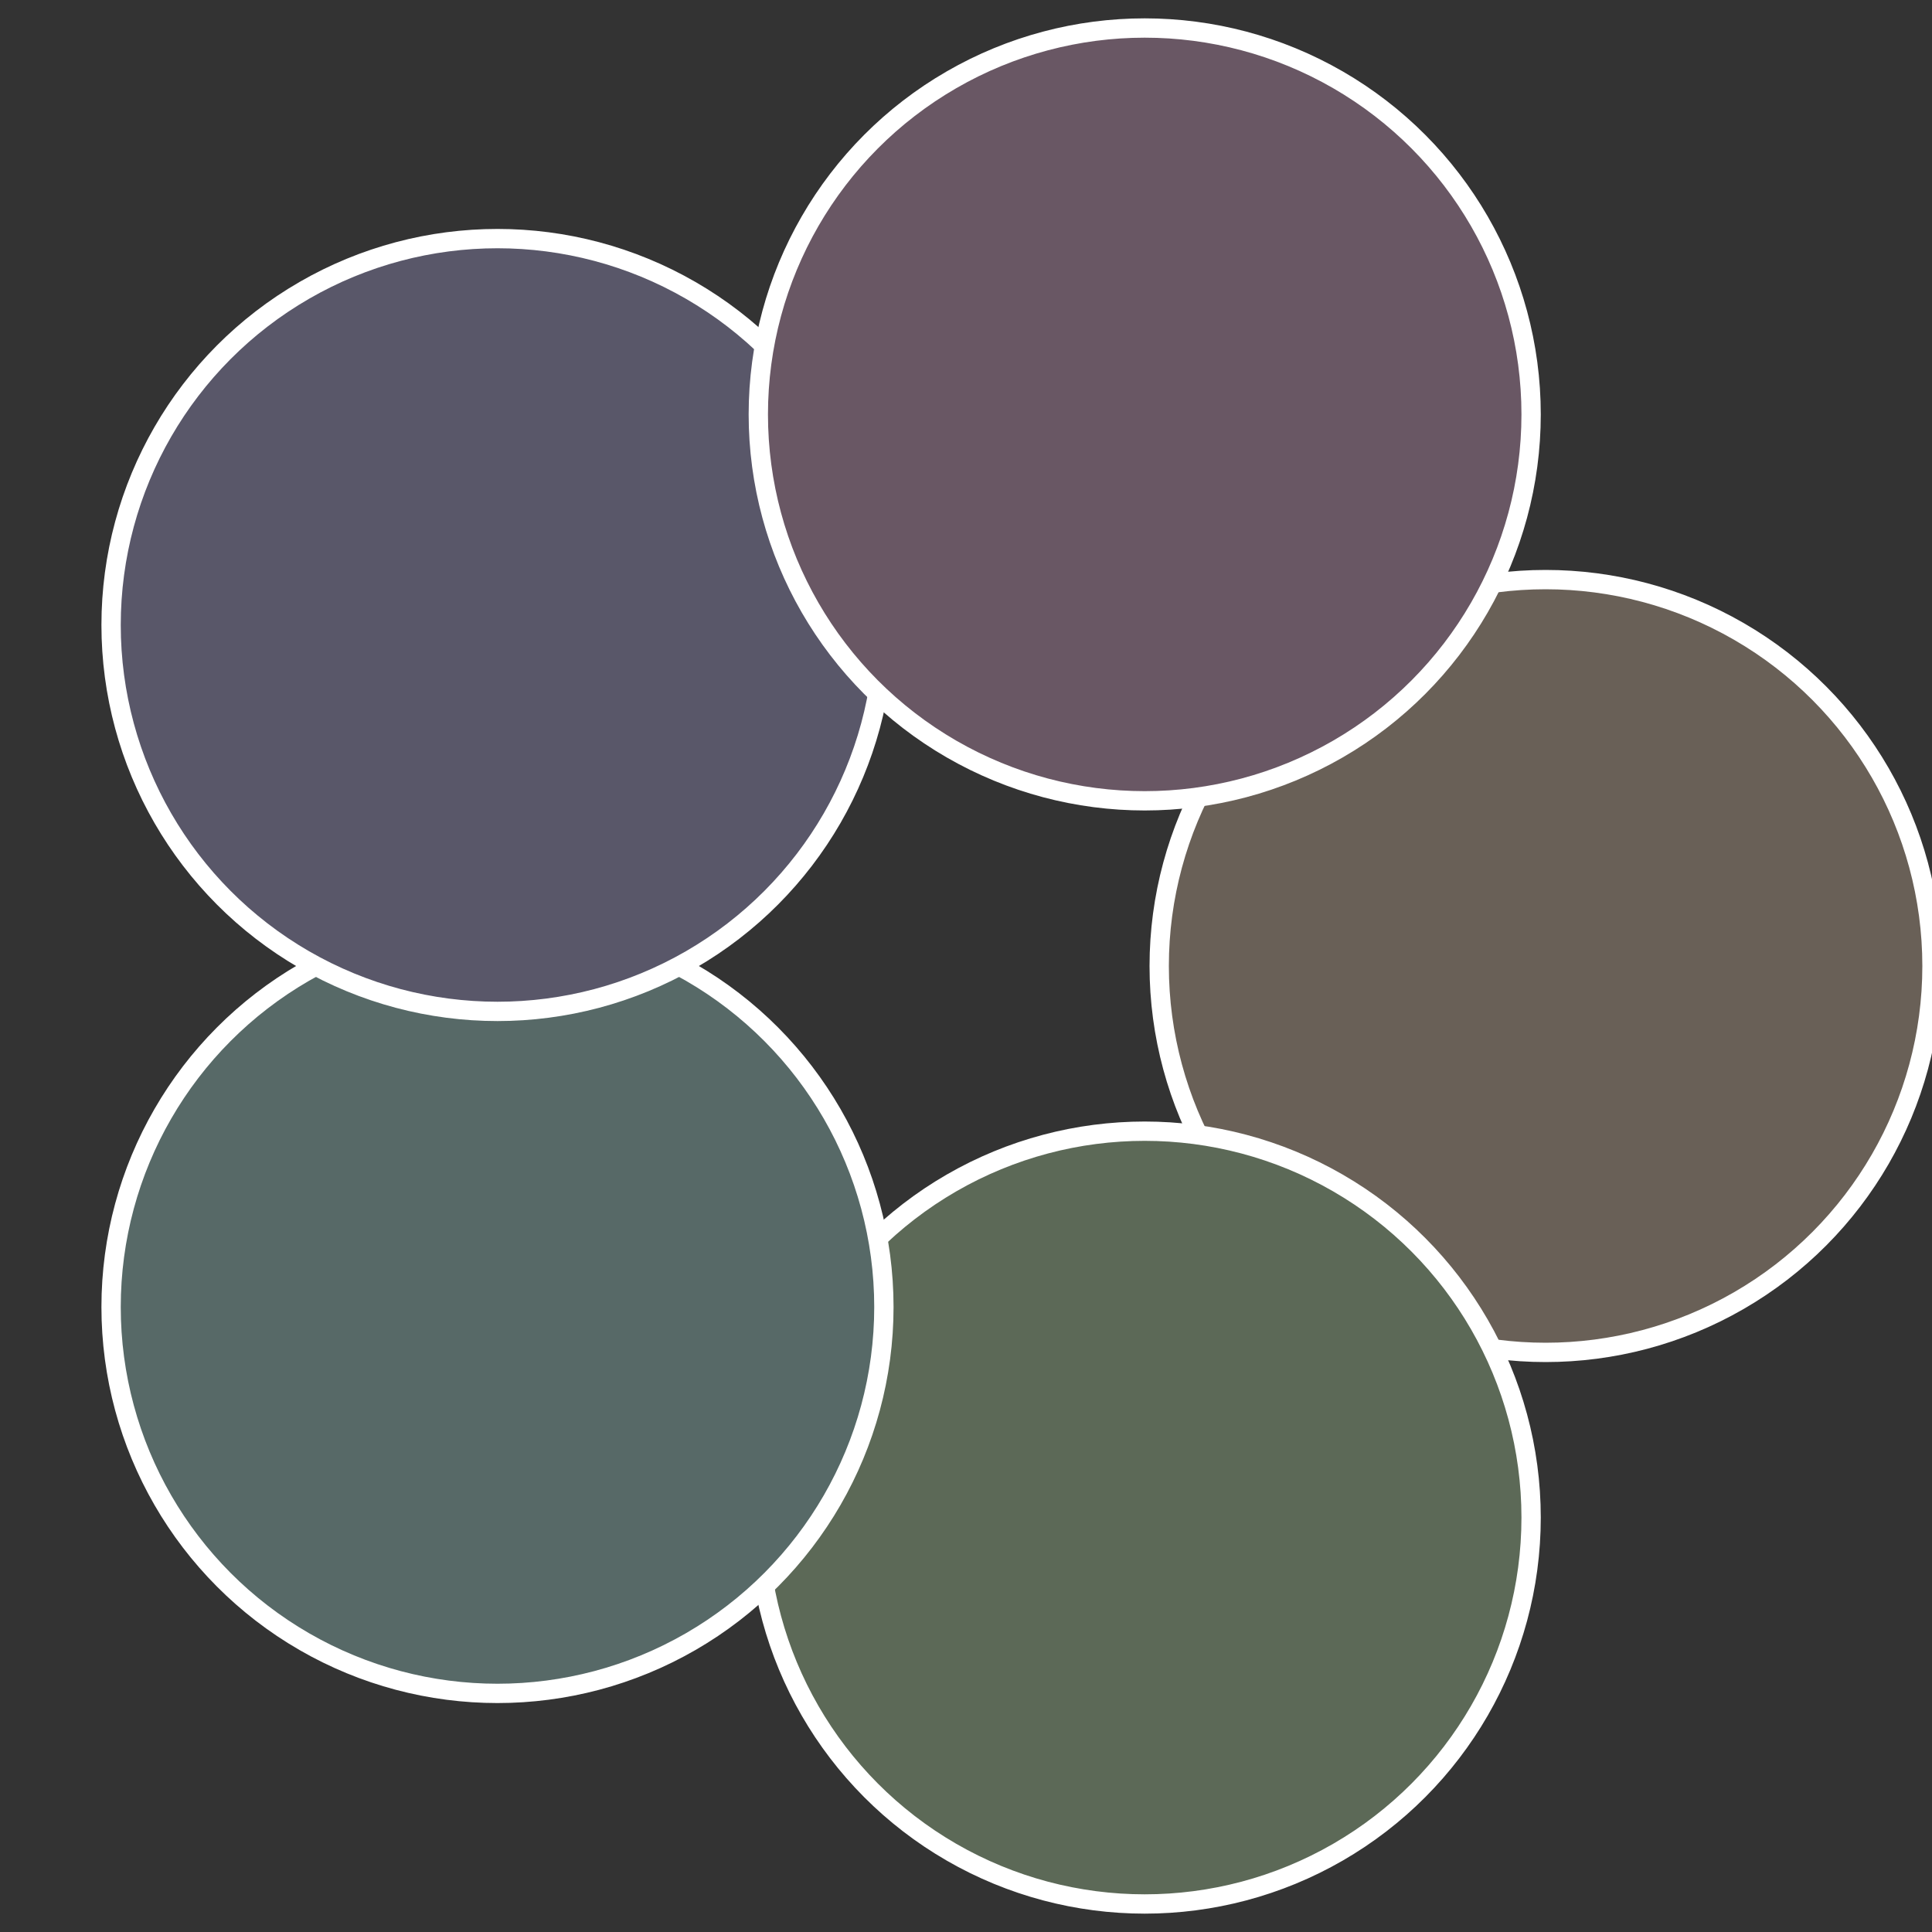
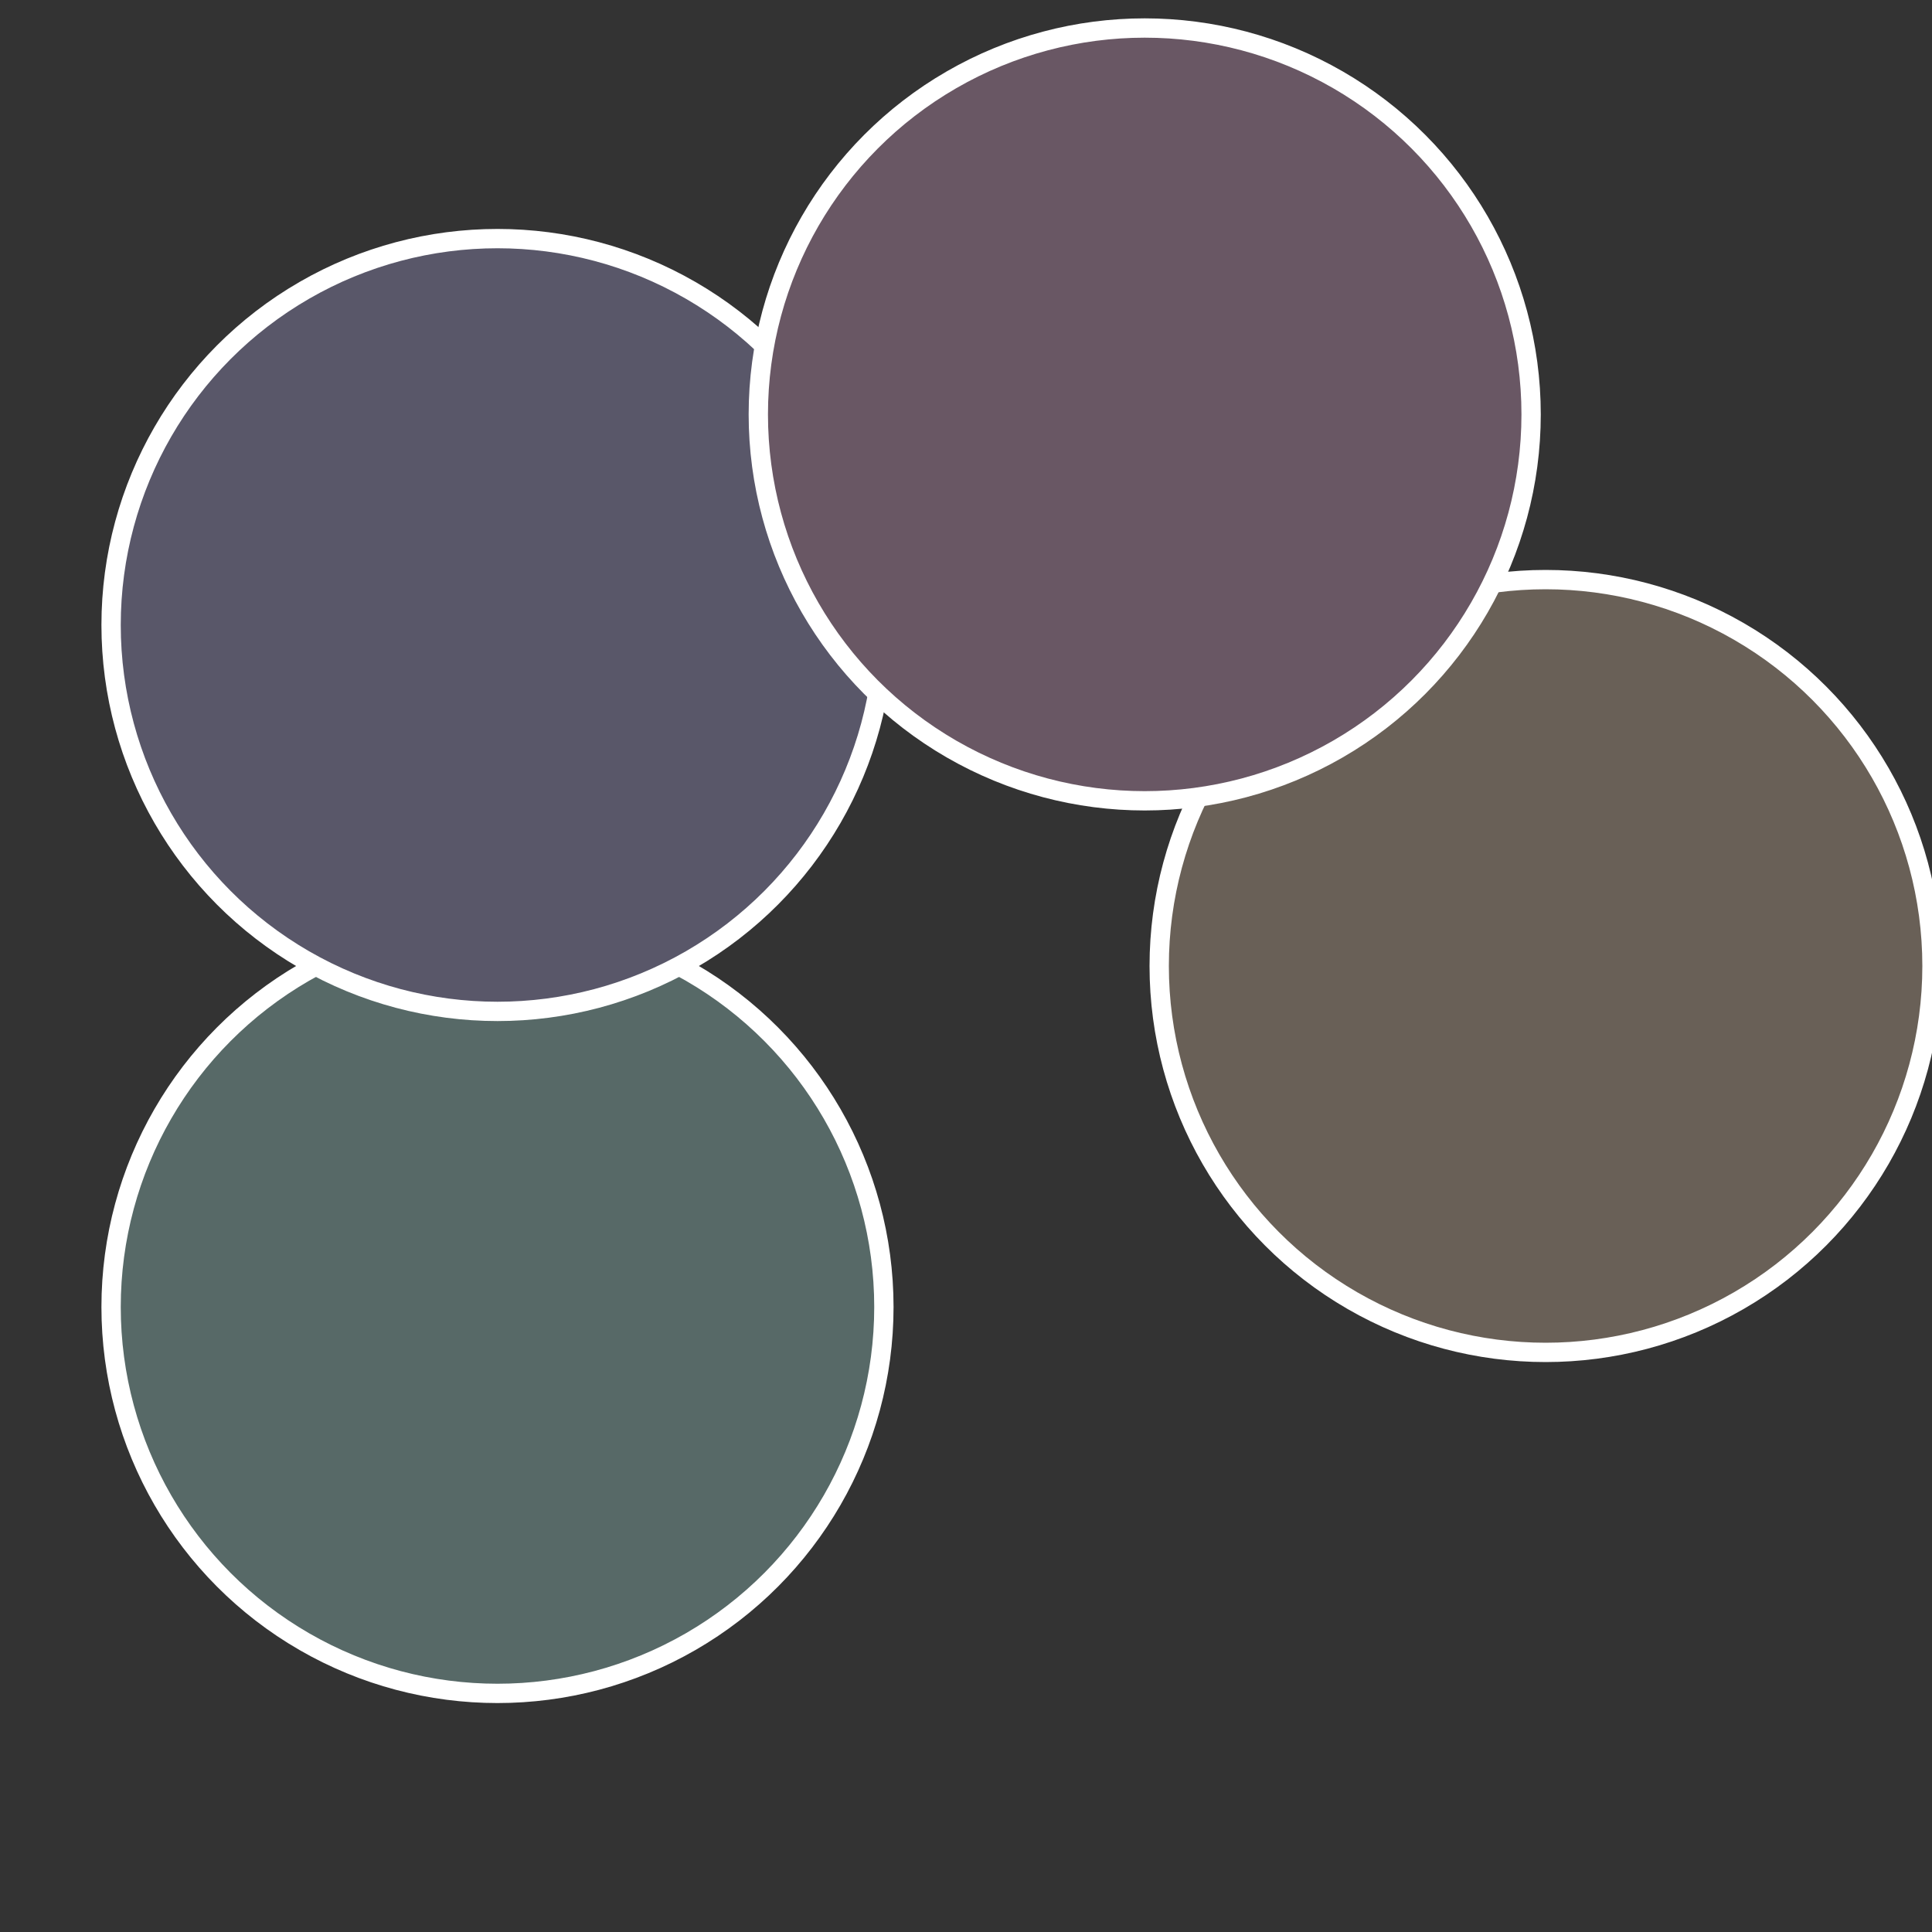
<svg xmlns="http://www.w3.org/2000/svg" width="500" height="500" viewBox="-1 -1 2 2">
  <rect x="-1" y="-1" width="2" height="2" fill="#333333" stroke="none" />
  <circle cx="0.6" cy="0" r="0.4" fill="#696057" stroke="#fff" stroke-width="1%" />
-   <circle cx="0.185" cy="0.571" r="0.4" fill="#5c6957" stroke="#fff" stroke-width="1%" />
  <circle cx="-0.485" cy="0.353" r="0.4" fill="#576967" stroke="#fff" stroke-width="1%" />
  <circle cx="-0.485" cy="-0.353" r="0.4" fill="#595769" stroke="#fff" stroke-width="1%" />
  <circle cx="0.185" cy="-0.571" r="0.4" fill="#695764" stroke="#fff" stroke-width="1%" />
</svg>